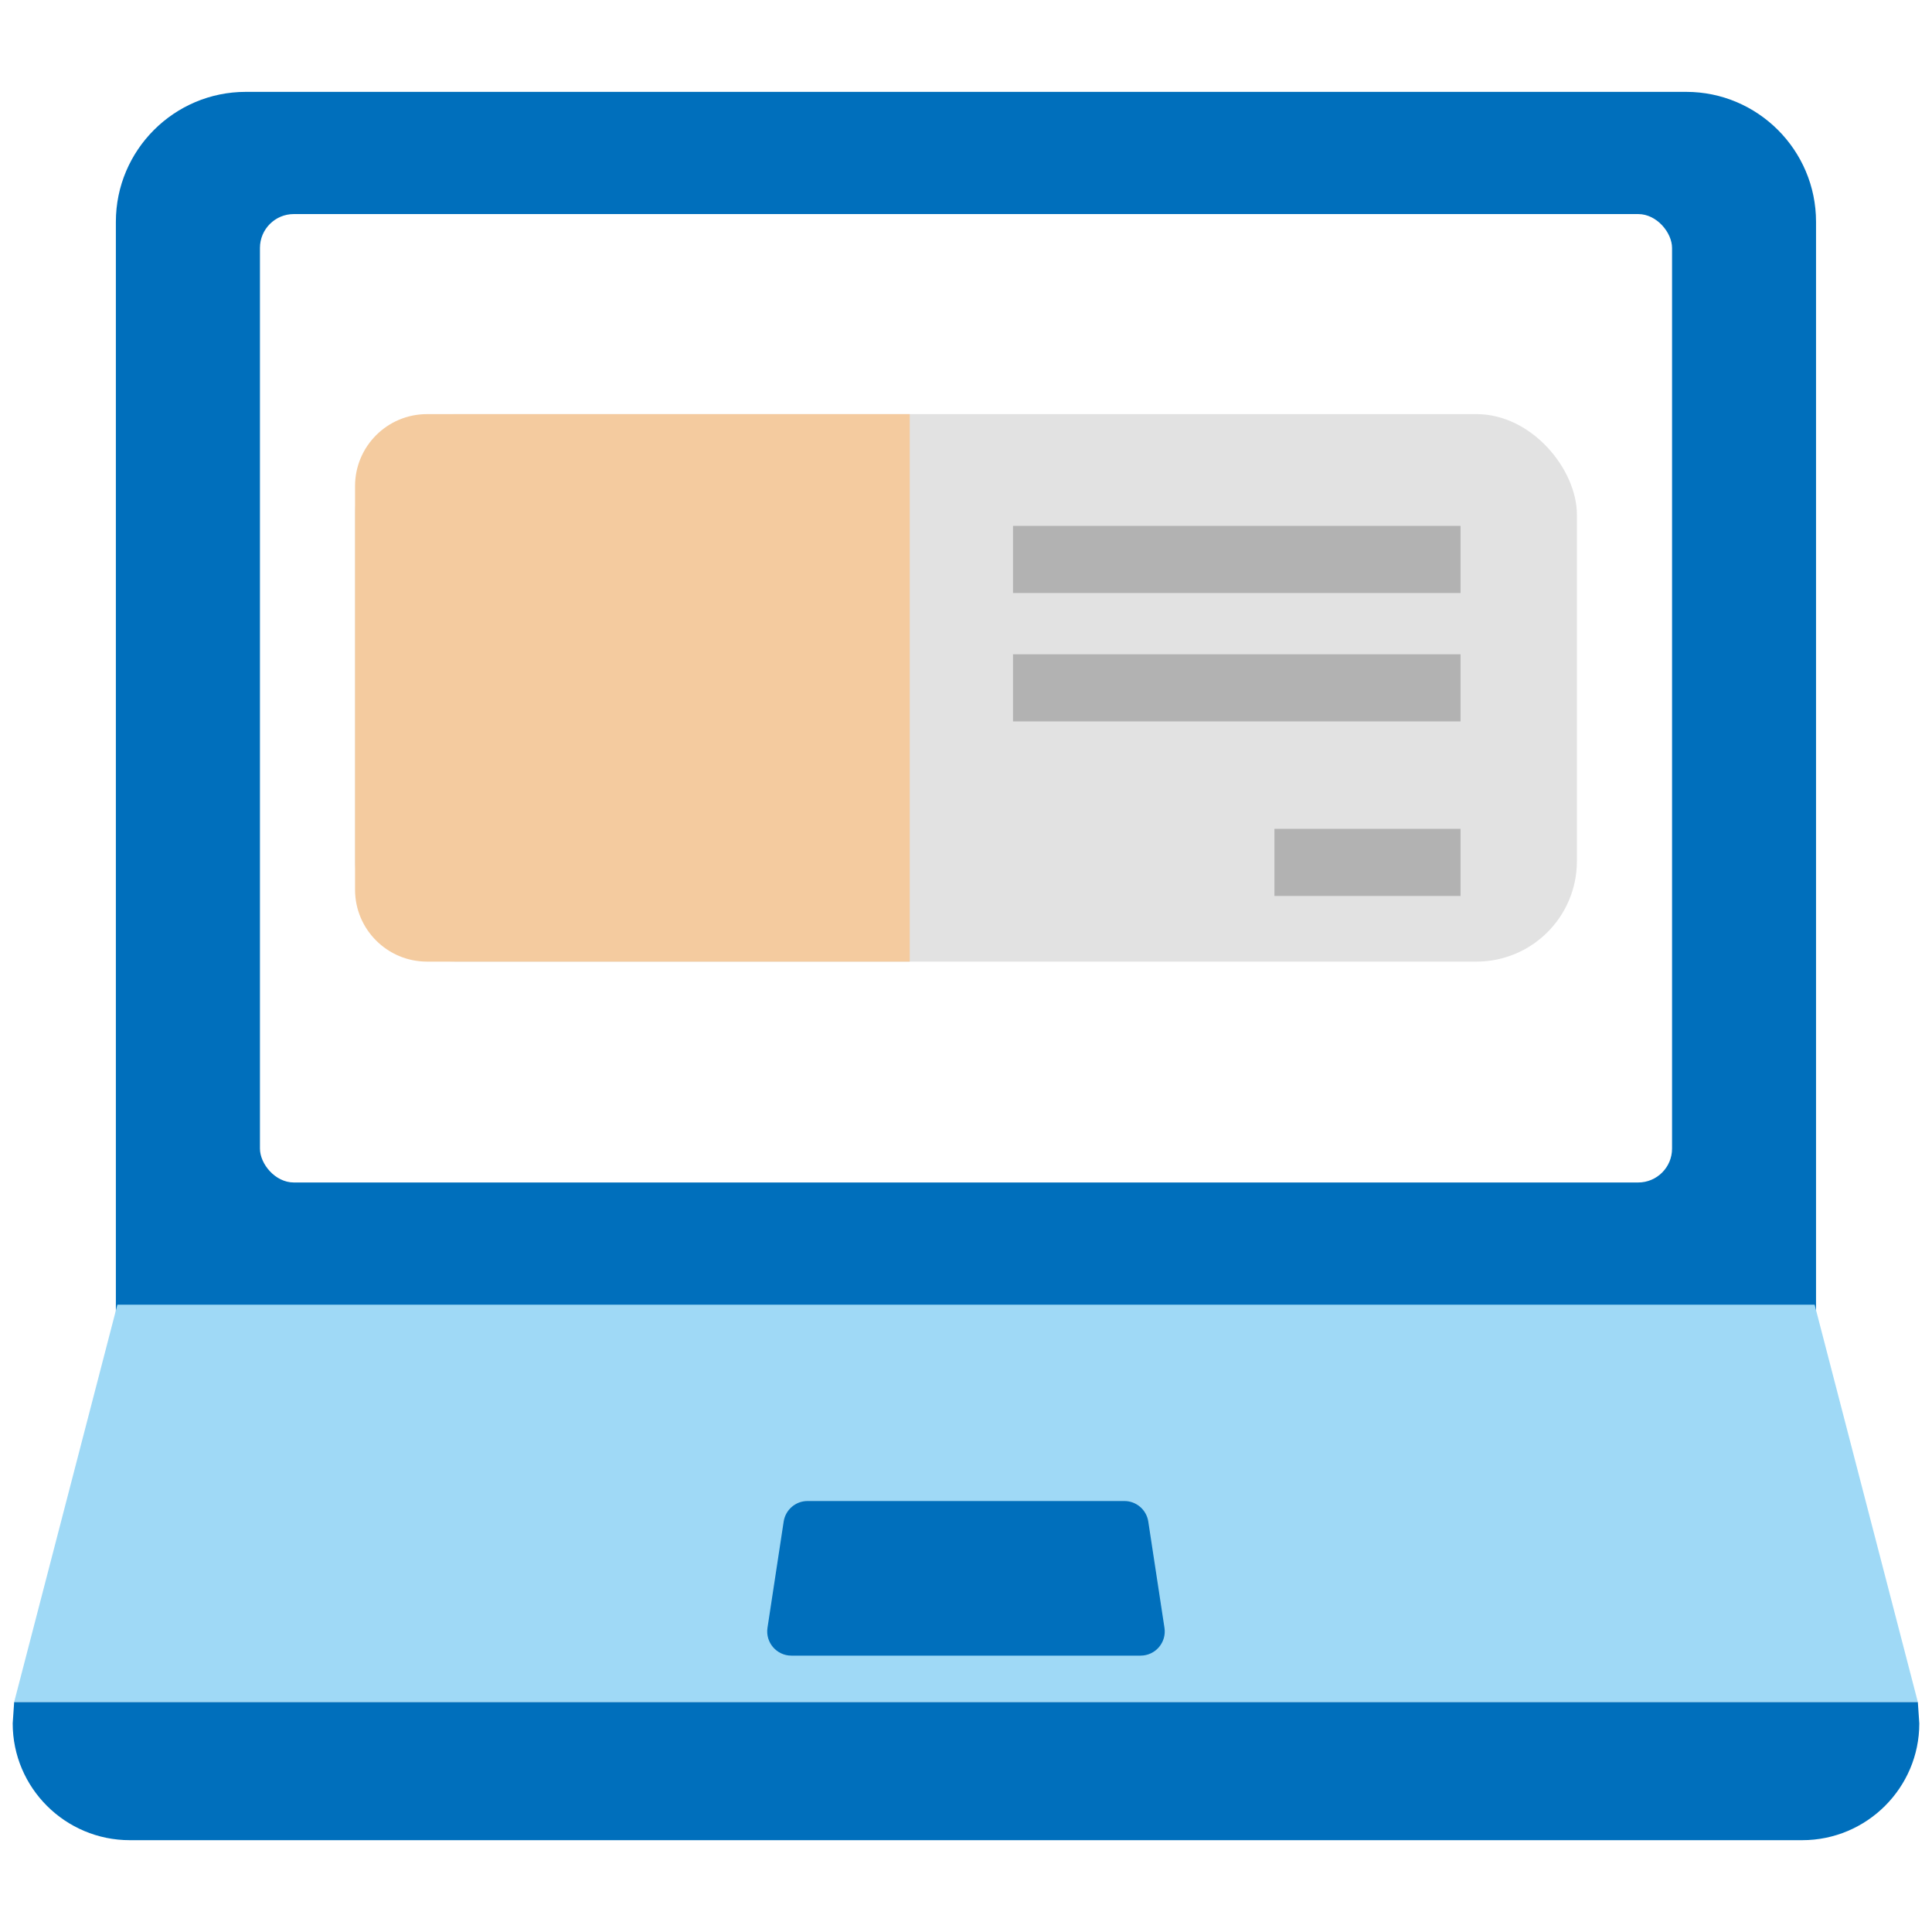
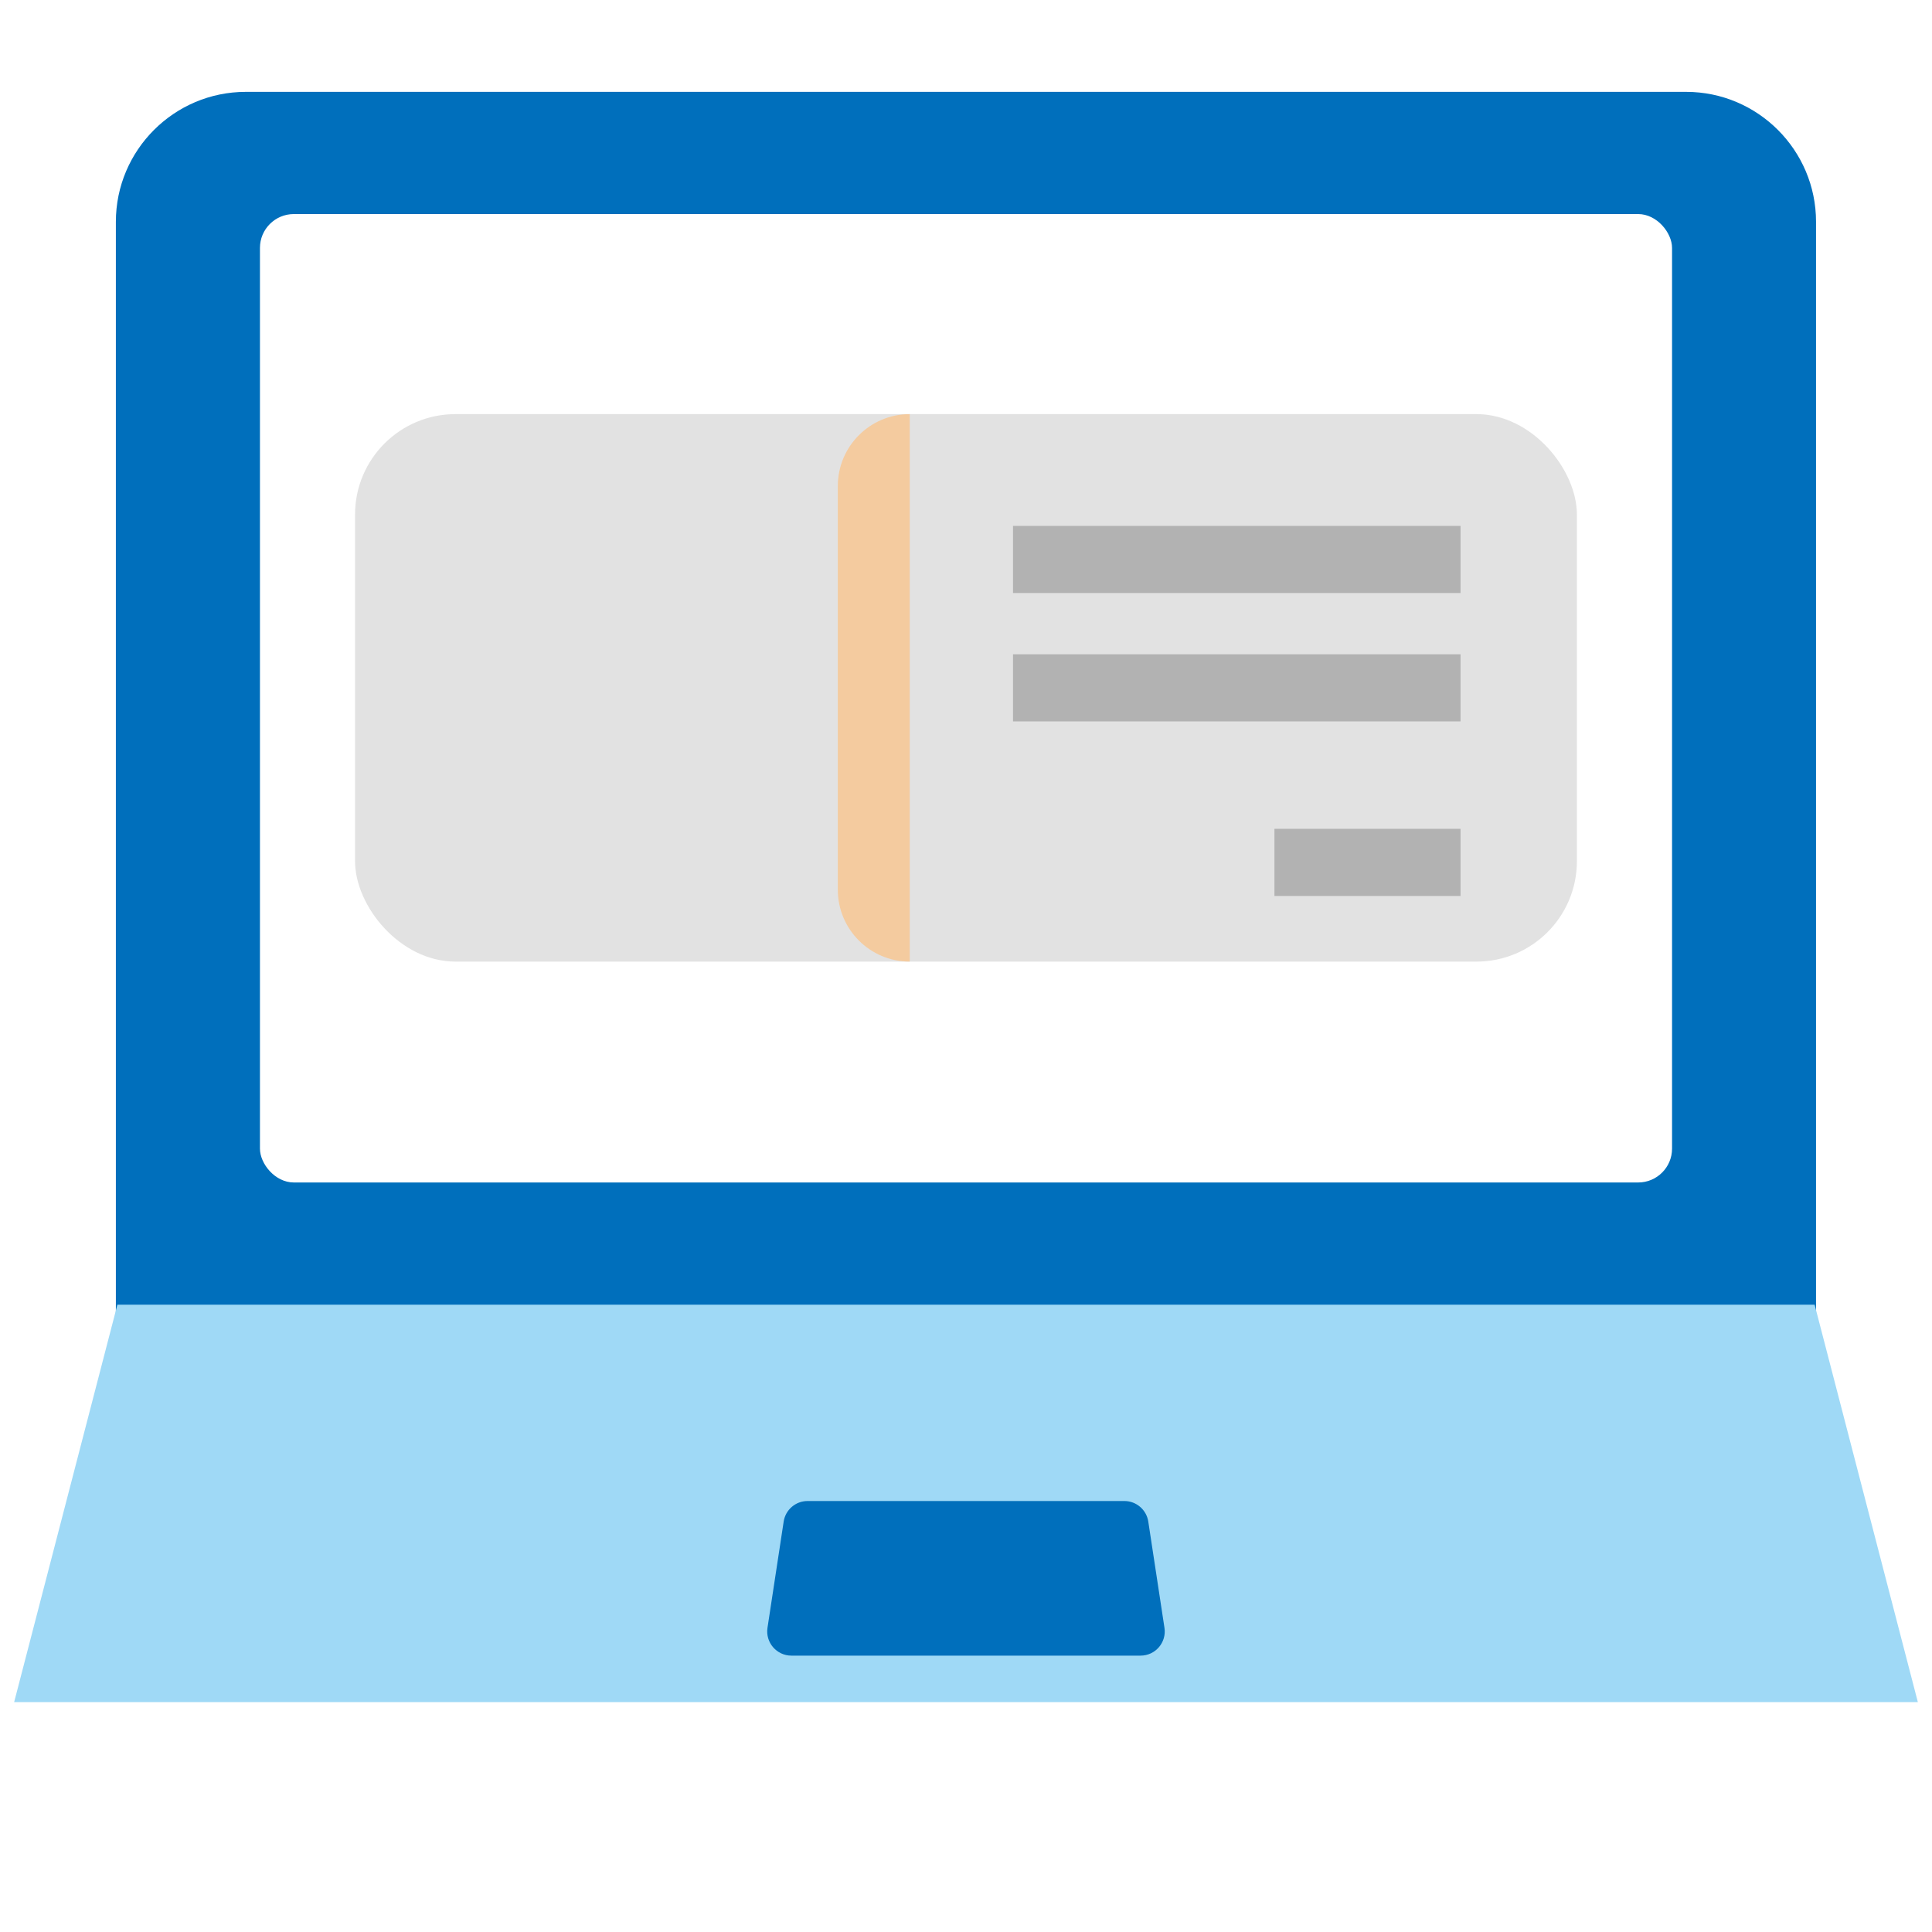
<svg xmlns="http://www.w3.org/2000/svg" id="_レイヤー_1" version="1.1" viewBox="0 0 40 40">
  <defs>
    <style>
      .st0 {
        fill: #fff;
      }

      .st1 {
        fill: #e2e2e2;
      }

      .st2 {
        fill: #b2b2b2;
      }

      .st3 {
        fill: #9fd9f6;
      }

      .st4 {
        fill: #006fbc;
      }

      .st5 {
        fill: #f4cb9f;
      }
    </style>
  </defs>
  <rect class="st0" width="40" height="40" />
  <g>
    <g>
      <path class="st4" d="M34.911,1.902H5.089c-1.483,0-2.69,1.206-2.69,2.69v22.623c0,.387.314.701.701.701h33.798c.387,0,.701-.314.701-.701V4.592c0-1.483-1.206-2.69-2.689-2.69Z" />
      <rect class="st0" x="5.382" y="4.432" width="29.236" height="20.05" rx=".701" ry=".701" />
      <polygon class="st3" points="37.57 27.012 2.43 27.012 .293 35.24 39.707 35.24 37.57 27.012" />
      <path class="st4" d="M23.28,31.077h-6.56c-.248,0-.458.181-.495.426l-.335,2.199c-.046.303.189.576.495.576h7.229c.307,0,.541-.273.495-.576l-.335-2.199c-.037-.245-.248-.426-.495-.426Z" />
-       <path class="st4" d="M39.707,35.24H.293l-.03.442c0,1.333,1.088,2.417,2.425,2.417h34.624c1.337,0,2.425-1.084,2.425-2.417,0,0-.03-.442-.03-.442Z" />
    </g>
    <rect class="st1" x="7.351" y="8.574" width="25.297" height="11.335" rx="2.079" ry="2.079" />
-     <path class="st5" d="M8.84,8.574h9.995v11.335s-9.995,0-9.995,0c-.822,0-1.489-.667-1.489-1.489v-8.357c0-.822.667-1.489,1.489-1.489Z" />
+     <path class="st5" d="M8.84,8.574h9.995v11.335c-.822,0-1.489-.667-1.489-1.489v-8.357c0-.822.667-1.489,1.489-1.489Z" />
    <rect class="st2" x="20.973" y="10.888" width="9.266" height="1.39" />
    <rect class="st2" x="20.973" y="13.546" width="9.266" height="1.39" />
    <rect class="st2" x="26.386" y="17.16" width="3.853" height="1.39" />
  </g>
</svg>